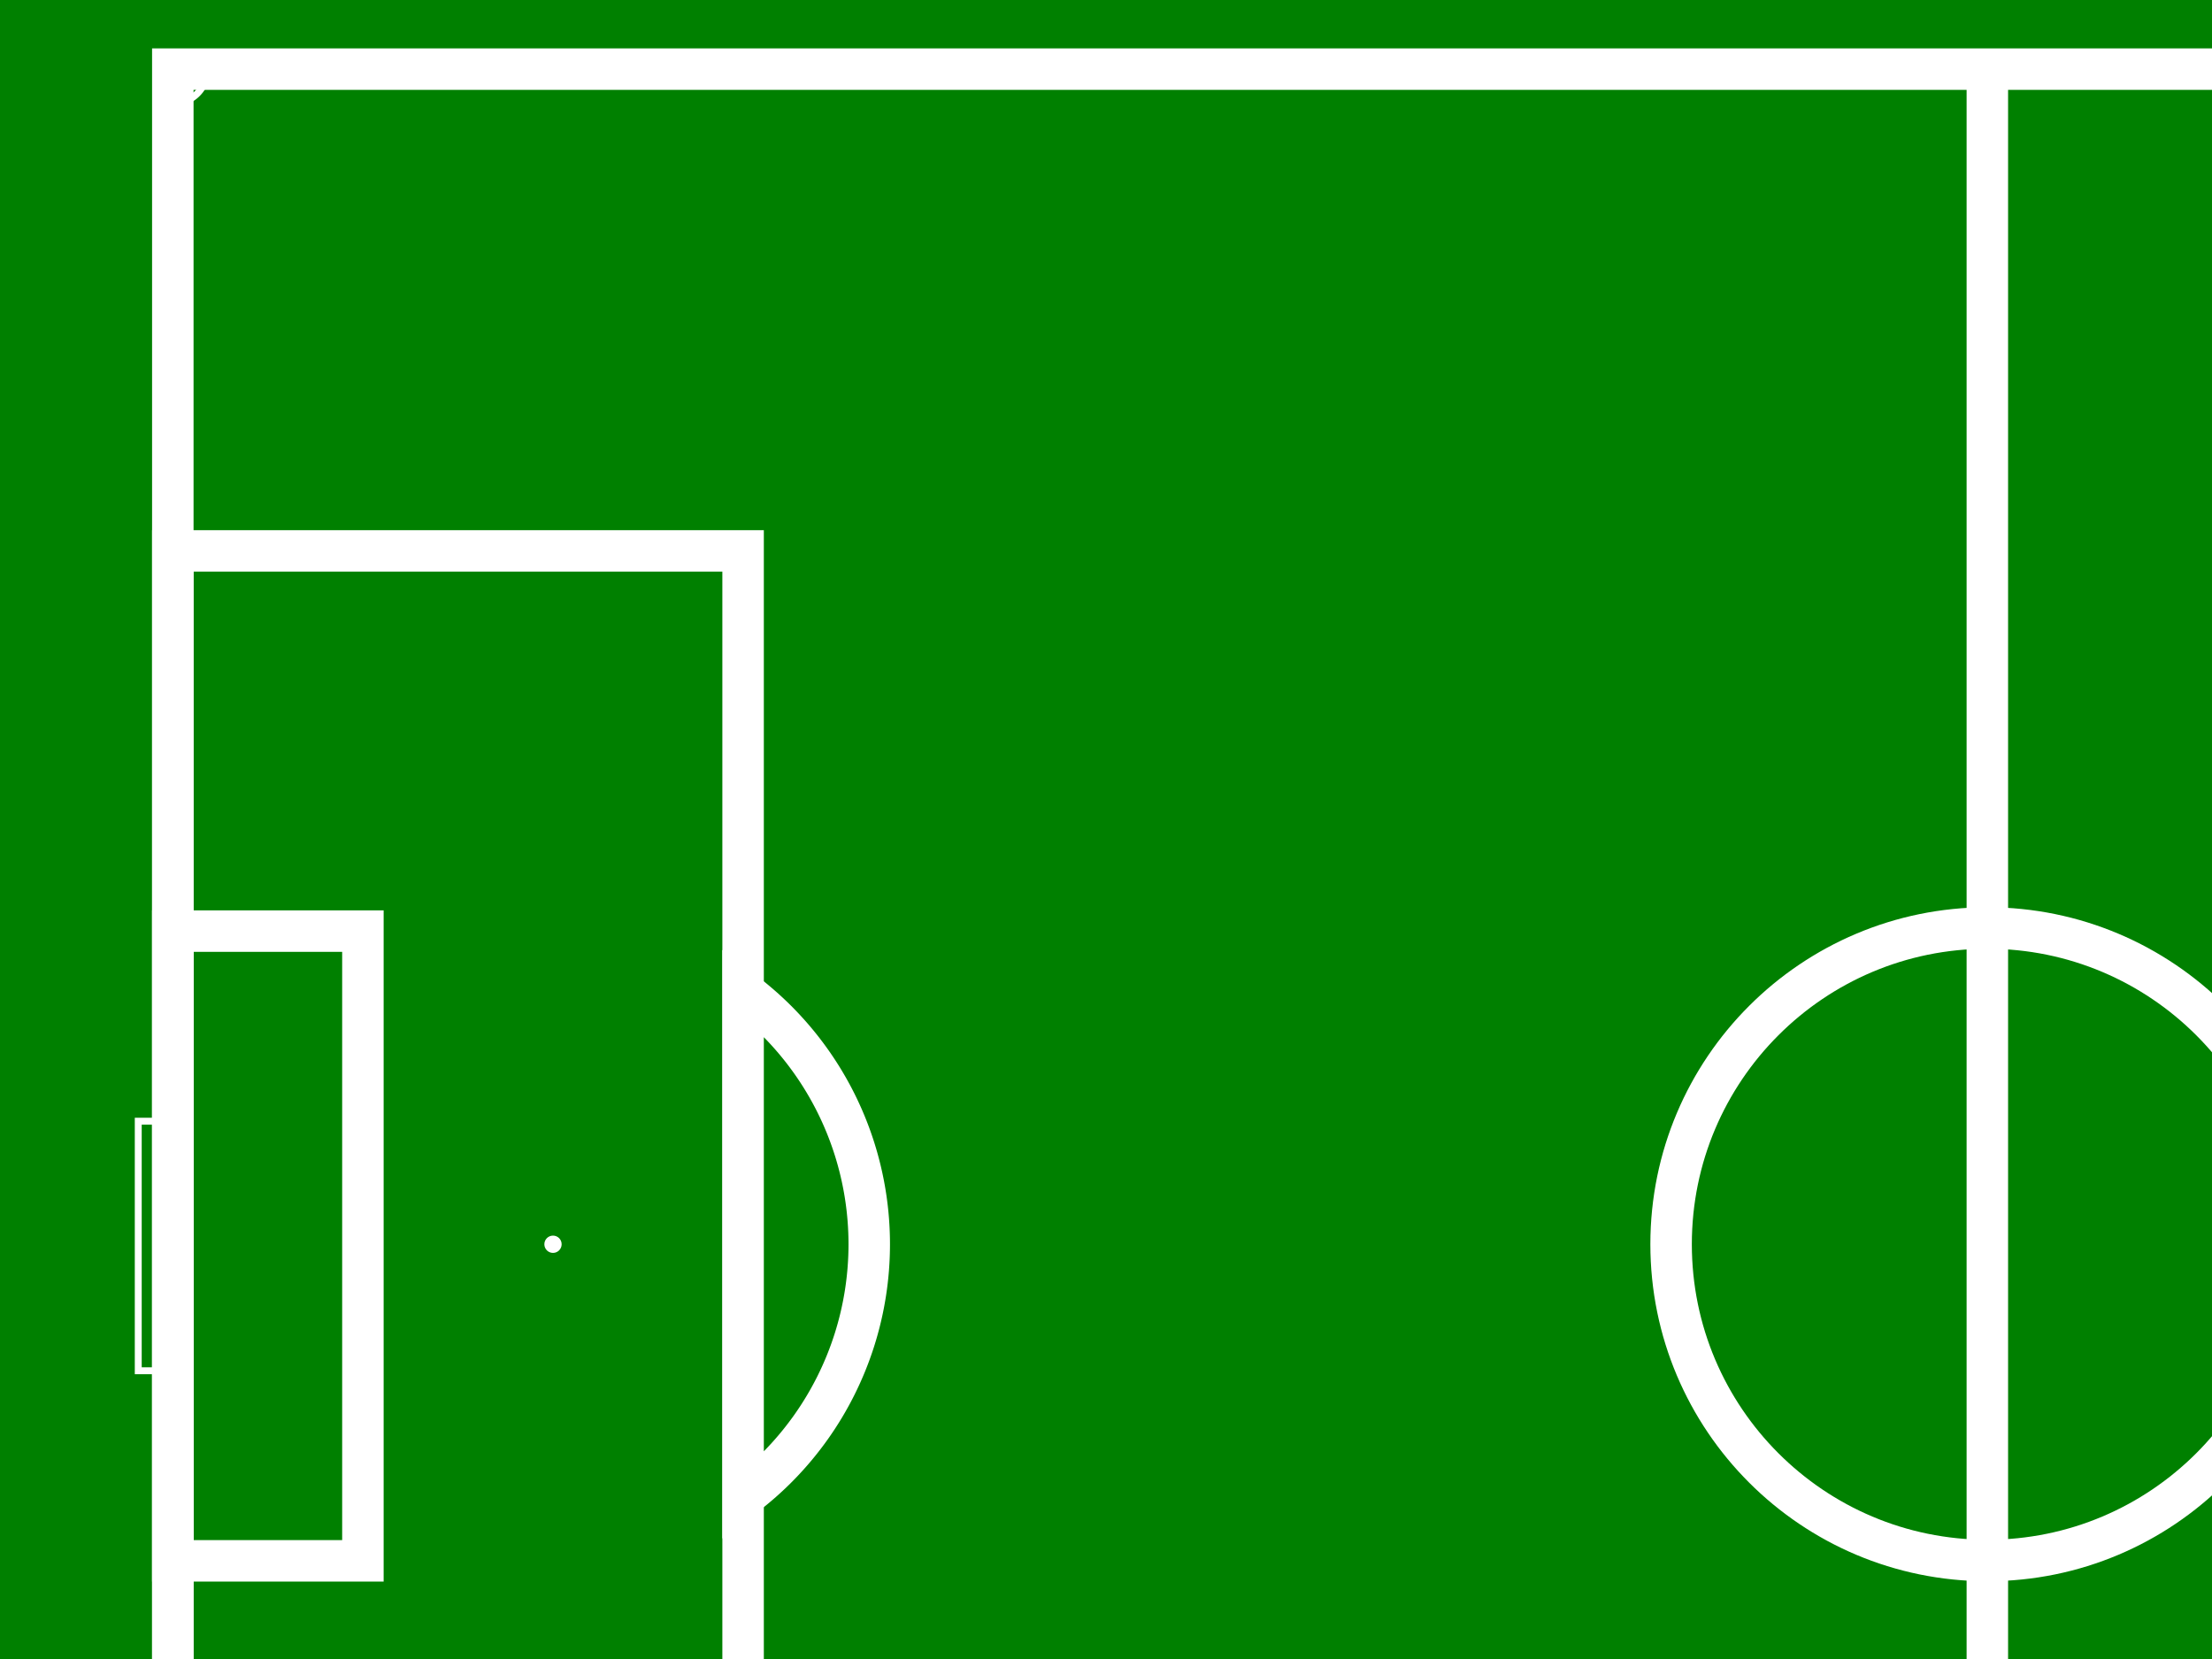
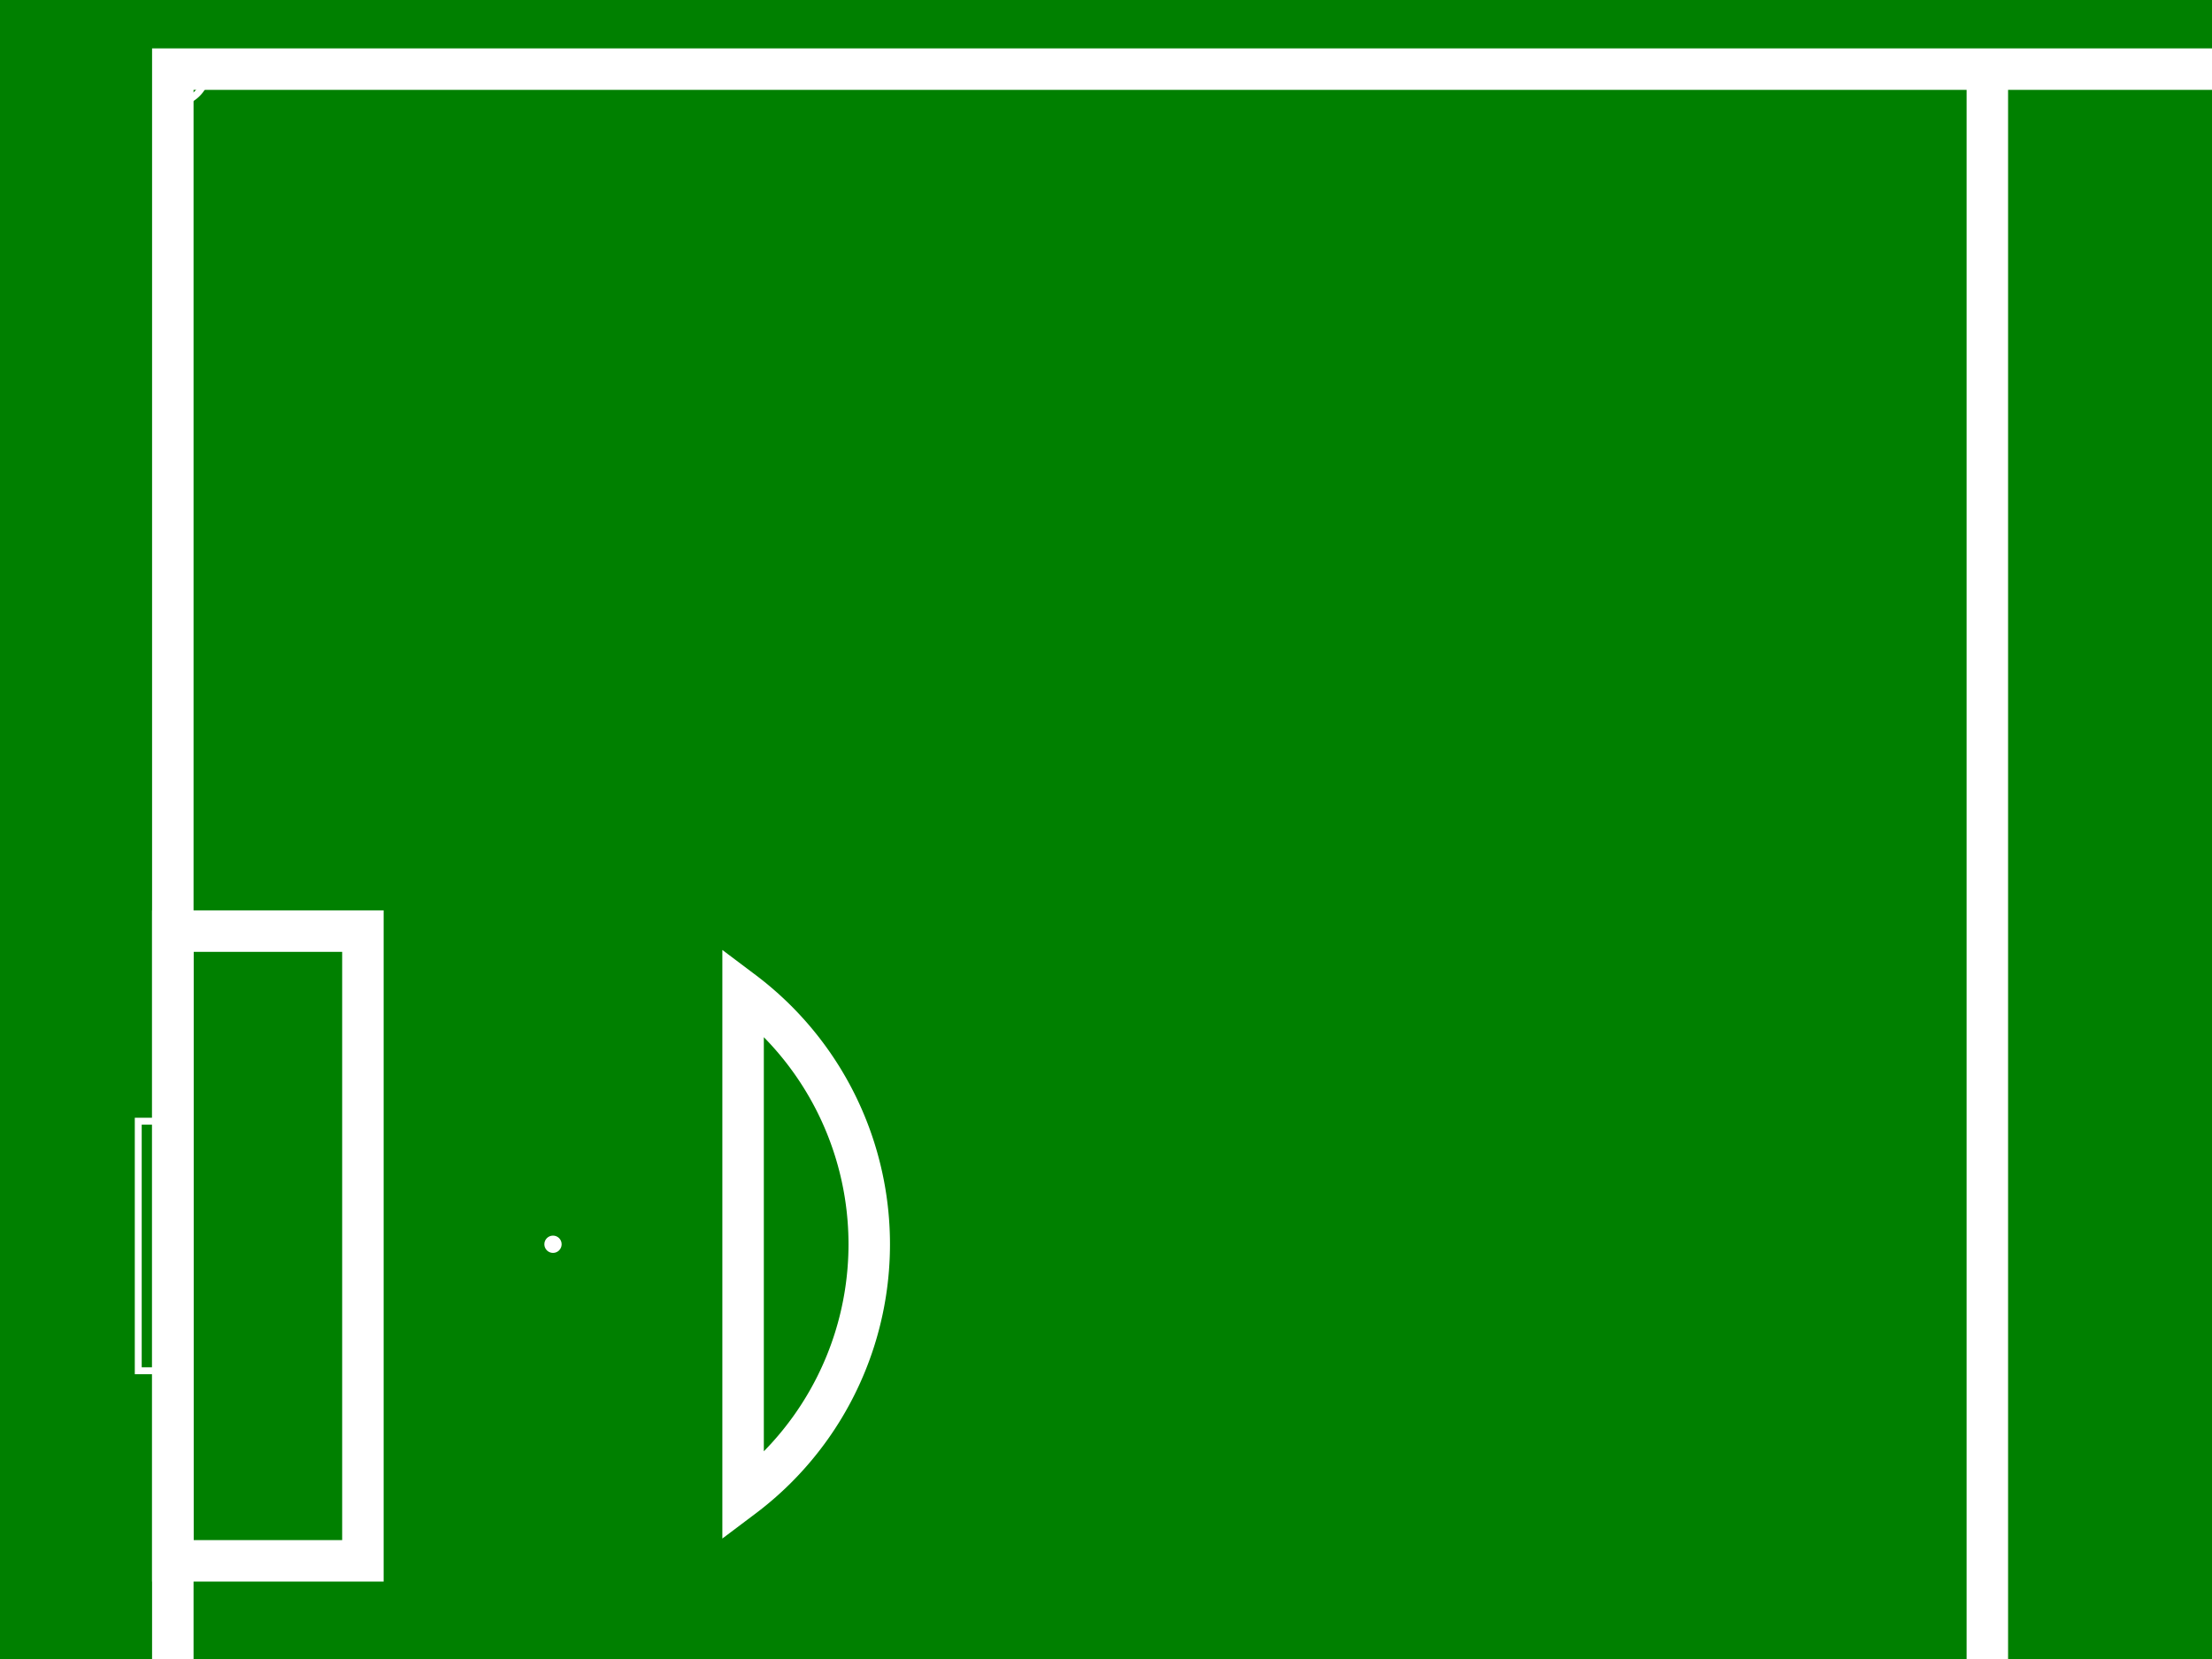
<svg xmlns="http://www.w3.org/2000/svg" width="640" height="480">
  <title>campo de futebol</title>
  <g>
    <title>Layer 1</title>
    <rect x="0" y="0" width="1150" height="720" fill="green" id="svg_1" />
    <path d="m575,20l-525,0l0,680l1050,0l0,-680l-525,0l0,680l0,-680z" stroke="white" stroke-width="12" fill="green" id="svg_2" />
-     <circle fill="black" cx="575" cy="360" r="91.5" stroke="white" stroke-width="12" fill-opacity="0" id="svg_3" />
    <circle cx="575" cy="360" r="2" stroke="white" fill="white" id="svg_4" />
    <circle cx="160" cy="360" r="2" stroke="white" fill="white" id="svg_5" />
    <circle cx="990" cy="360" r="2" stroke="white" fill="white" id="svg_6" />
    <path fill="black" d="m50,324.4l-10,0l0,72.2l10,0l0,-72.2z" stroke="white" stroke-width="2" fill-opacity="0" id="svg_7" />
    <path fill="black" d="m1100,324.4l10,0l0,72.2l-10,0l0,-72.2z" stroke="white" stroke-width="2" fill-opacity="0" id="svg_8" />
    <path fill="black" d="m50,269.4l55,0l0,182.2l-55,0l0,-182.2z" stroke="white" stroke-width="12" fill-opacity="0" id="svg_9" />
    <path fill="black" d="m1100,269.4l-55,0l0,182.2l55,0l0,-182.2z" stroke="white" stroke-width="12" fill-opacity="0" id="svg_10" />
-     <path fill="black" d="m50,159.4l165,0l0,402.2l-165,0l0,-402.2z" stroke="white" stroke-width="12" fill-opacity="0" id="svg_11" />
    <path fill="black" d="m1100,163.4l-165,0l0,402.2l165,0l0,-402.2z" stroke="white" stroke-width="12" fill-opacity="0" id="svg_12" />
    <path d="m215,286.875a91.5,91.5 0 0 10,146.25l0,-146.25z" stroke="white" stroke-width="12" fill="green" id="svg_13" />
    <path d="m935,286.875a91.5,91.5 0 0 00,146.25l0,-146.25z" stroke="white" stroke-width="12" fill="green" id="svg_14" />
    <path d="m50,30a10,10 0 0 010,-10l-10,0l0,10z" stroke="white" stroke-width="2" fill-opacity="0" id="svg_15" />
    <path d="m60,700a10,10 0 0 0-10,-10l0,10l10,0z" stroke="white" stroke-width="2" fill-opacity="0" id="svg_16" />
    <path d="m1100,690a10,10 0 0 0-10,10l10,0l0,-10z" stroke="white" stroke-width="2" fill-opacity="0" id="svg_17" />
    <path d="m1090,20a10,10 0 0 010,10l0,-10l-10,0z" stroke="white" stroke-width="2" fill-opacity="0" id="svg_18" />
  </g>
</svg>